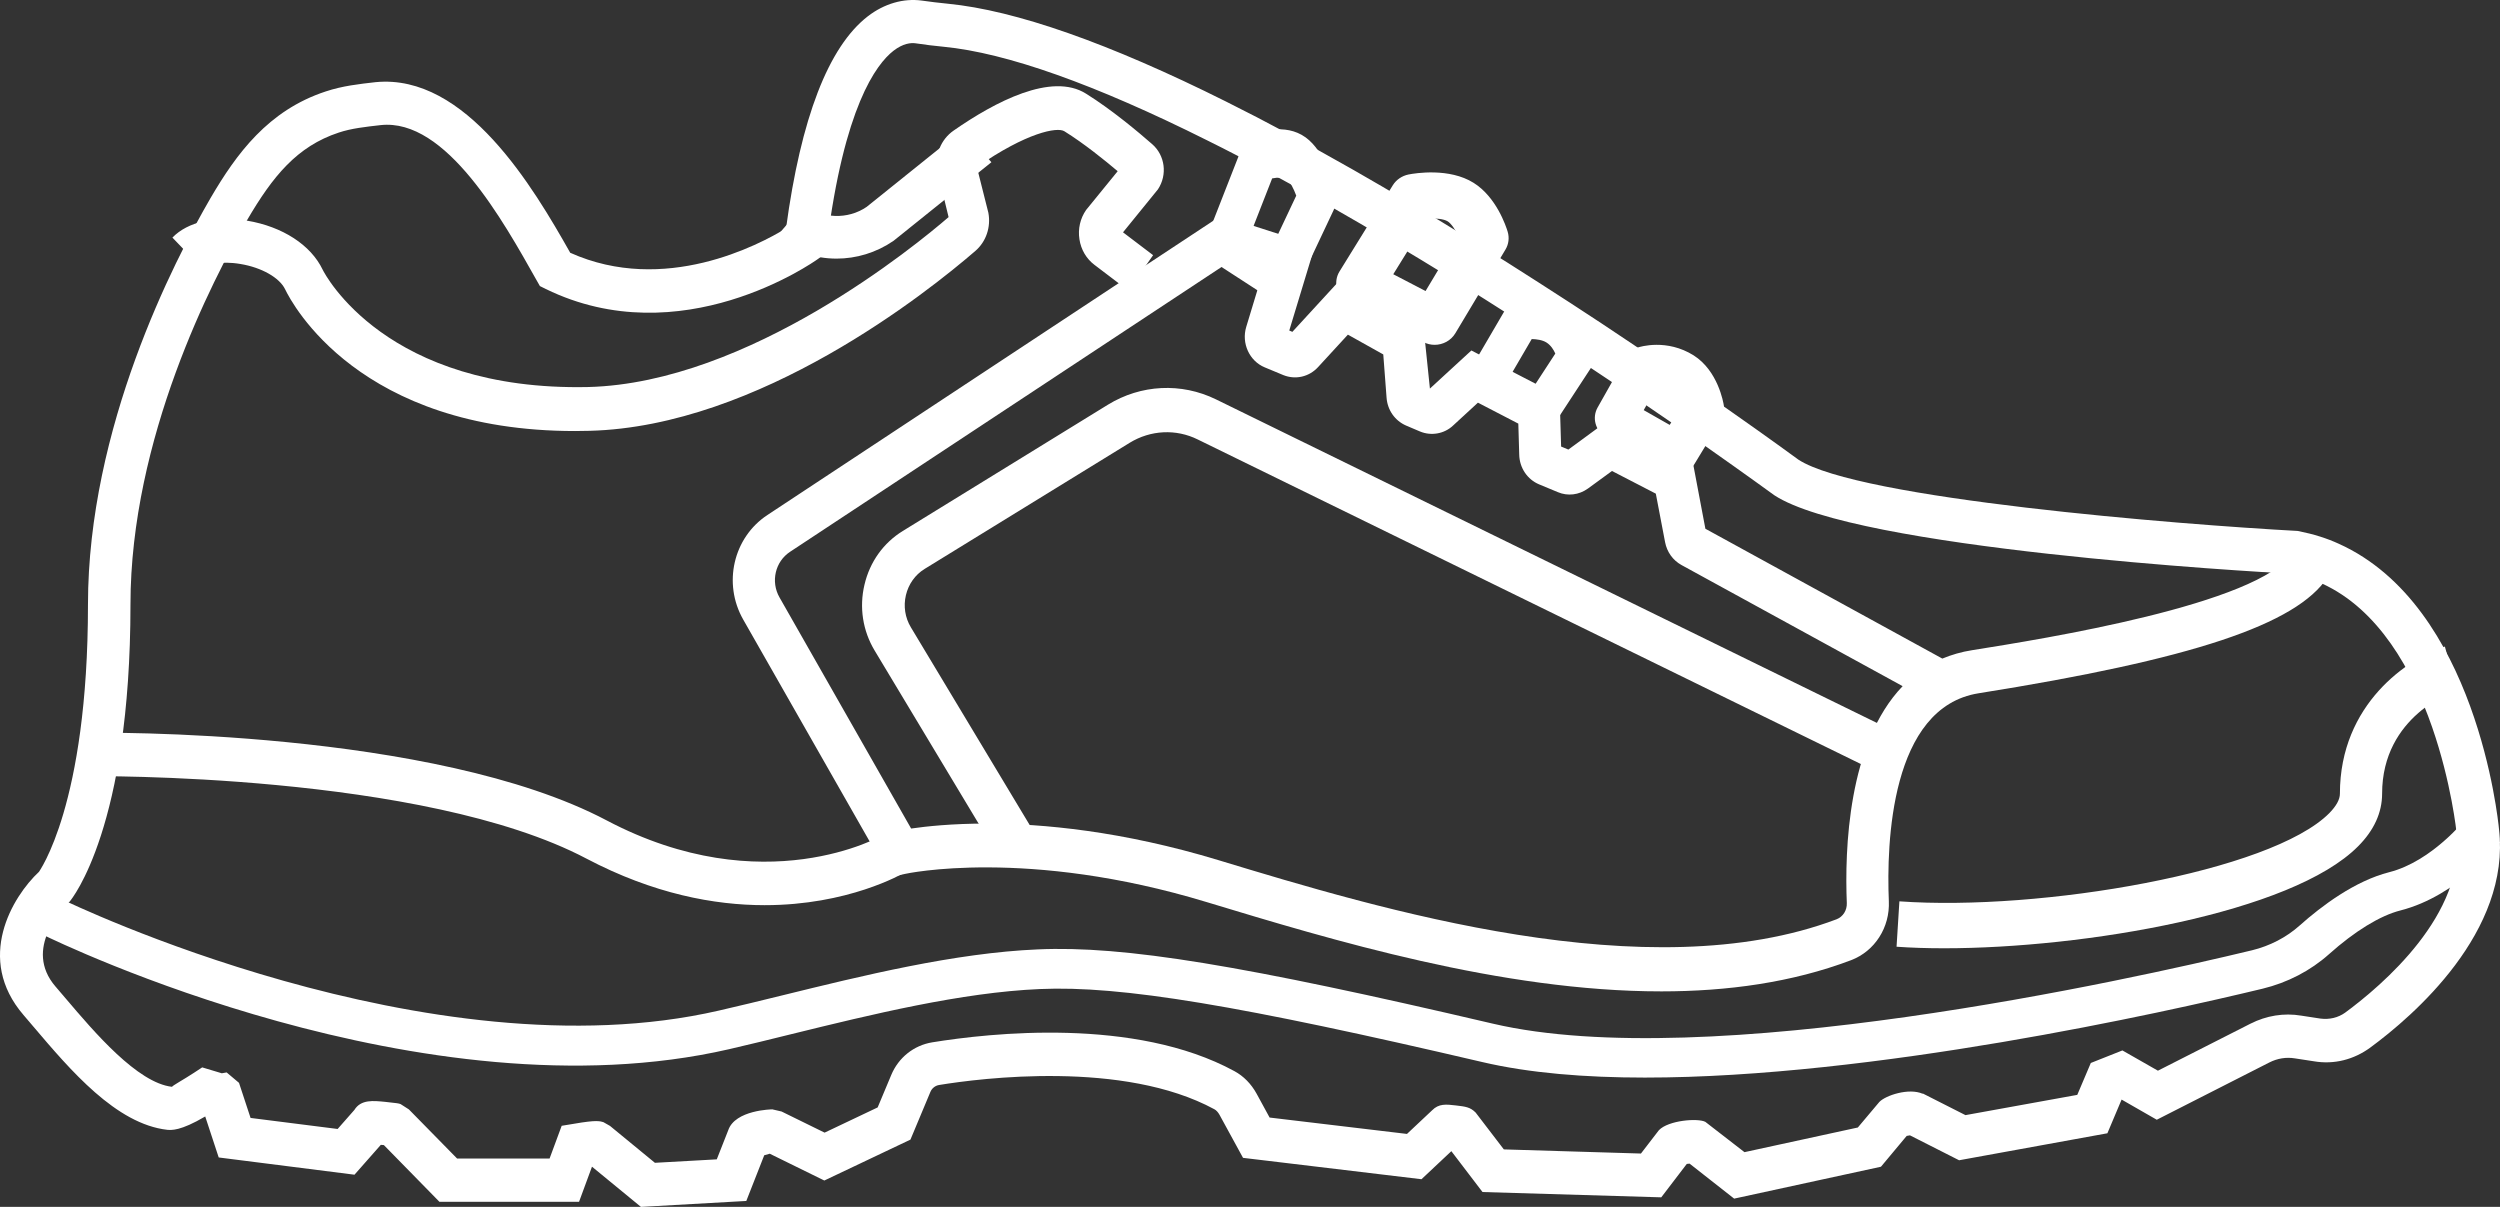
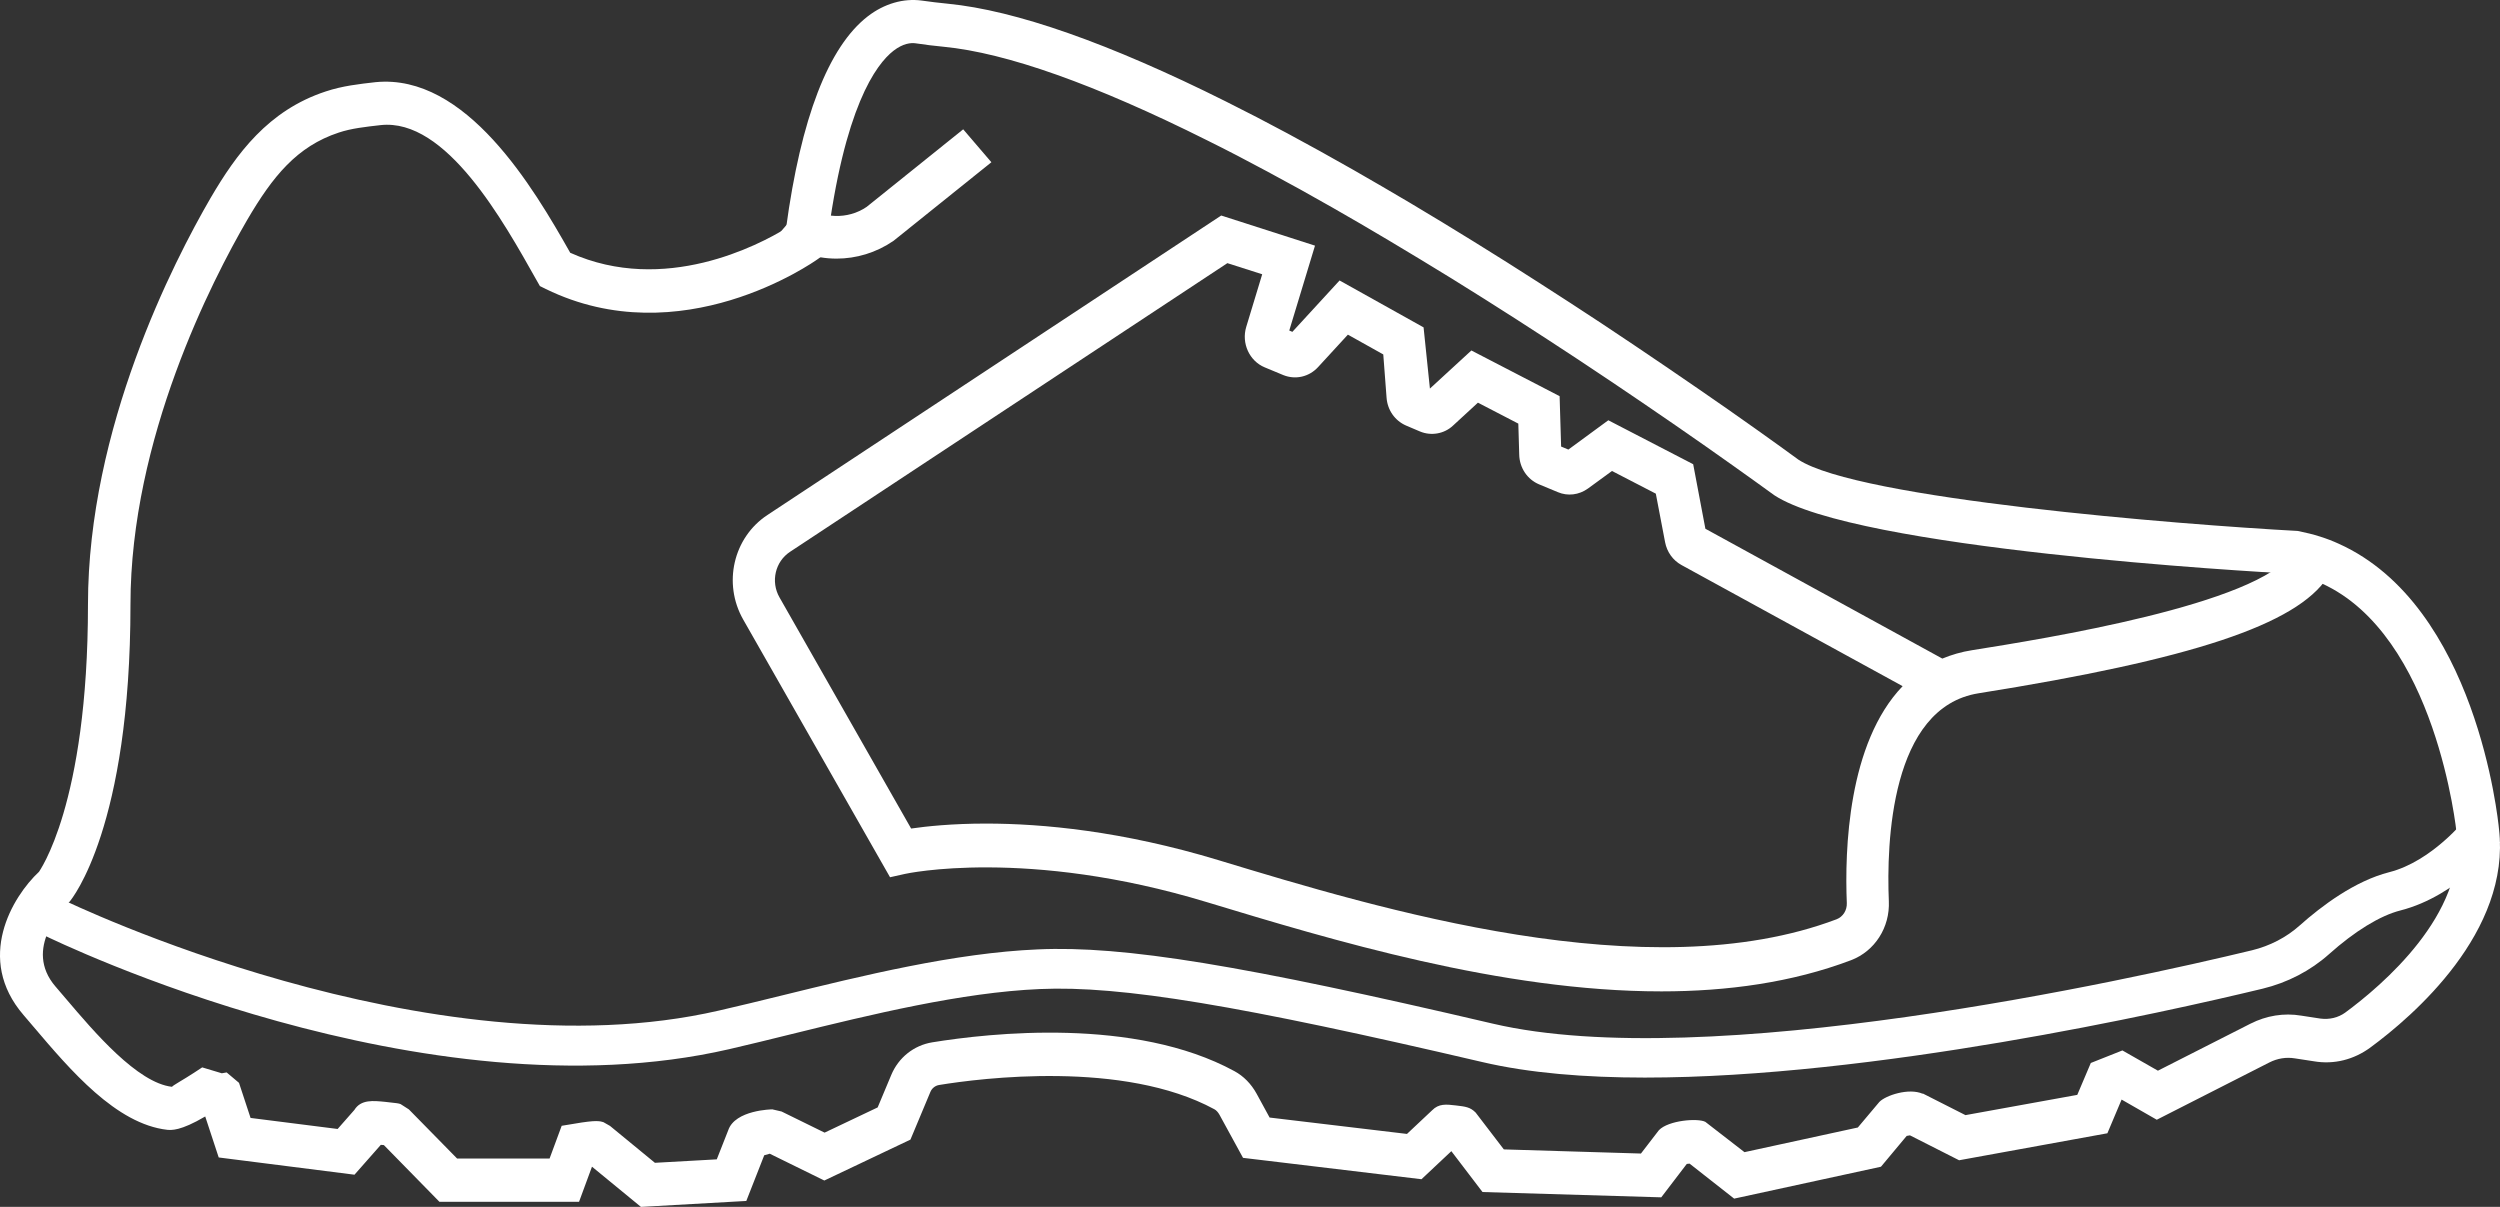
<svg xmlns="http://www.w3.org/2000/svg" width="58" height="28" viewBox="0 0 58 28">
  <rect x="0" y="0" width="58" height="28" fill="#333333" stroke="none" />
  <g fill="#FFF" fill-rule="evenodd">
    <path d="M13.835 26.01c.087 0 .126.012.164.024l.153.087 1.042.856 1.435-.08.266-.675c.16-.473 1.014-.485 1.023-.485l.215.05.998.49 1.231-.585.314-.75c.168-.406.525-.69.952-.76 1.337-.217 4.699-.59 7.01.668.213.115.39.296.515.523l.302.554 3.187.38.583-.548c.155-.158.324-.14.551-.113.228.027.332.039.458.164l.655.856 3.181.096.417-.542c.222-.23.904-.284 1.077-.193l.908.703 2.63-.572.499-.593c.144-.15.681-.332 1.005-.19l.003-.006.99.502 2.594-.47.314-.74.733-.291.824.47 2.146-1.09c.368-.187.777-.255 1.18-.187l.443.068c.208.027.411-.019.578-.14.85-.626 2.804-2.283 2.584-4.152-.006-.058-.472-4.606-3.138-5.807-.214-.097-.44-.171-.674-.221-.966-.047-10.133-.58-12.02-1.822-.024-.016-.629-.46-1.636-1.166-.411-.288-.891-.619-1.424-.982-.459-.314-.957-.647-1.485-.997-.46-.303-.944-.619-1.447-.942-.48-.308-.978-.622-1.488-.938-.482-.296-.975-.596-1.473-.892-.43-.256-.864-.51-1.3-.758-.5-.286-1.003-.564-1.505-.833-.468-.252-.934-.495-1.399-.725-2.6-1.3-4.657-2.03-6.112-2.171-.218-.021-.435-.047-.651-.08-.112-.016-.292.002-.513.172-.406.315-1.148 1.315-1.545 4.482l-.027.218-.178.129c-.128.092-3.184 2.23-6.317.699l-.137-.068-.077-.135c-.766-1.361-2.096-3.77-3.622-3.599-.349.04-.675.075-.968.173-.969.32-1.531 1.013-2.125 2.028-.813 1.4-2.707 5.07-2.707 8.92 0 5.162-1.355 6.827-1.413 6.895-.146.145-1.086 1.086-.326 1.969l.236.276c.663.781 1.665 1.96 2.468 2.05-.008-.018.28-.175.509-.326l.19-.125.455.137.112-.02.287.242.268.814 2.02.256.388-.441c.154-.25.443-.214.716-.188.302.033.302.033.357.052l.192.123 1.119 1.14h2.145l.281-.76.28-.046c.275-.048.429-.063.524-.063zM14.87 28l-1.136-.933-.3.814h-3.24l-1.288-1.315-.071-.006-.611.693-3.15-.4-.313-.951c-.582.343-.787.315-.877.31-1.19-.133-2.253-1.387-3.107-2.392l-.23-.27c-1.128-1.308-.26-2.748.359-3.326-.008.001 1.135-1.534 1.135-6.2 0-4.098 1.99-7.959 2.844-9.43.6-1.025 1.335-2.033 2.67-2.472.389-.13.779-.173 1.158-.216 2.099-.206 3.664 2.449 4.516 3.958 2.185.981 4.383-.184 5.007-.566.345-2.559.983-4.212 1.896-4.919.385-.297.83-.422 1.25-.366.2.029.403.053.606.073 1.573.153 3.745.916 6.454 2.269.47.234.947.482 1.424.738.508.273 1.02.557 1.526.845.442.253.882.509 1.316.766.505.299 1 .603 1.487.903.516.318 1.017.636 1.503.948.507.324.996.643 1.46.949.532.354 1.033.689 1.494 1.004.537.364 1.019.7 1.436.989 1.021.715 1.632 1.165 1.632 1.165 1.39.914 8.838 1.507 11.588 1.656.377.075.673.17.951.297 3.193 1.44 3.697 6.405 3.717 6.615.281 2.388-1.994 4.345-2.986 5.074-.379.278-.84.398-1.307.318l-.443-.068c-.203-.033-.405.001-.589.094l-2.614 1.33-.816-.468-.33.782-3.44.626-1.14-.578c-.024.003-.05.008-.076.013l-.597.715-3.406.74-1.034-.812-.065.007-.592.775-4.147-.123-.723-.948-.693.651-4.14-.496-.548-1.003c-.032-.056-.072-.1-.116-.124-2.105-1.144-5.42-.722-6.389-.563-.09.016-.164.075-.2.16l-.463 1.107-1.998.949-1.266-.622-.128.036-.416 1.06L14.87 28z" />
-     <path d="M32.323 6.362l.75.39.764-1.274c-.07-.141-.164-.288-.251-.343-.095-.058-.288-.074-.462-.065l-.8 1.292zM33.283 8c-.088 0-.178-.021-.26-.064l-1.732-.899c-.134-.069-.232-.187-.27-.327-.04-.14-.021-.29.057-.415l1.235-1.997c.08-.129.213-.219.365-.25.155-.03.945-.16 1.51.194.525.329.75 1 .79 1.134.042.139.024.29-.052.415l-1.163 1.942c-.102.17-.288.267-.48.267zM35.043 8.71l.525.283.515-.79c-.037-.086-.102-.192-.205-.257-.095-.06-.23-.077-.342-.08l-.493.845zm.671 1.29c-.071 0-.142-.017-.21-.053l-1.275-.688c-.104-.056-.18-.15-.212-.263-.032-.112-.018-.232.042-.334l.833-1.426c.063-.11.172-.186.298-.21.068-.012.676-.115 1.158.19.524.33.635.919.647.984.016.106-.006.214-.065.305L36.083 9.8c-.083.128-.225.199-.369.199zM38.134 9.515l.603.343.271-.448c-.043-.124-.117-.268-.217-.332-.128-.08-.258-.1-.354-.102l-.303.539zm.77 1.485c-.08 0-.16-.02-.233-.062l-1.426-.812c-.113-.062-.193-.17-.227-.296-.035-.126-.018-.261.046-.375l.66-1.17c.06-.105.154-.184.266-.221.067-.022.68-.209 1.303.181.562.357.689 1.087.701 1.17.018.116-.006.233-.065.332l-.62 1.022c-.09.15-.246.231-.405.231zM29.027 5.385l.496.32.55-1.166c-.06-.162-.142-.325-.219-.38-.068-.051-.208-.045-.34-.02l-.487 1.246zM29.689 7c-.068 0-.135-.02-.2-.06l-1.249-.81c-.215-.138-.301-.472-.194-.747l.773-1.975c.053-.133.143-.233.252-.28.117-.052.735-.291 1.22.06.457.333.655 1.095.69 1.243.036.153.02.315-.044.45l-.872 1.848c-.081.172-.227.271-.376.271z" />
    <path d="M22.876 19.107c1.305 0 3.159.171 5.397.85 3.73 1.131 9.968 3.022 14.336 1.37.148-.057.244-.208.237-.376-.05-1.225.023-3.707 1.295-5.032l-5.132-2.811c-.197-.109-.335-.3-.379-.529l-.215-1.126-1.017-.526-.556.406c-.211.152-.472.182-.7.085l-.433-.18c-.275-.114-.456-.384-.463-.689l-.021-.721-.937-.486-.578.532c-.204.192-.508.245-.767.136l-.32-.136c-.262-.113-.435-.362-.455-.651l-.076-1-.821-.459-.693.754c-.208.226-.522.297-.803.185l-.433-.18c-.356-.147-.545-.56-.429-.94l.37-1.22-.808-.258-10.146 6.697c-.345.227-.453.693-.245 1.057l3.054 5.363c.348-.05.94-.115 1.738-.115zM38.542 23c-3.71 0-7.65-1.194-10.542-2.07-4.18-1.27-6.978-.662-7.006-.655l-.345.077-3.407-5.979c-.476-.837-.23-1.902.562-2.425L28.332 5l2.176.699-.597 1.969.072.031 1.095-1.192 1.949 1.088.147 1.42.962-.884 2.047 1.06.035 1.169.168.07.927-.68 1.969 1.02.283 1.497 5.497 3.012c.212-.088.441-.156.693-.195 1.644-.262 6.648-1.058 7.437-2.263l.808.57c-.72 1.099-3.142 1.904-8.097 2.693-2.045.326-2.138 3.481-2.082 4.822.028.61-.326 1.162-.878 1.371-1.367.517-2.865.723-4.401.723z" />
-     <path d="M23.24 20l-2.947-4.905c-.277-.459-.362-1.004-.237-1.53.123-.528.44-.97.888-1.246l4.76-2.93c.766-.47 1.7-.517 2.506-.124L44 16.995l-.422.929-15.79-7.728c-.504-.25-1.095-.22-1.58.077l-4.76 2.928c-.218.135-.37.351-.431.607-.06.256-.02.521.115.745l2.947 4.904-.838.543zM17.74 21c-1.163 0-2.576-.26-4.134-1.08-3.787-1.997-11.5-1.914-11.592-1.912L2 17.005c.334-.019 8.062-.088 12.074 2.028 3.651 1.926 6.387.356 6.413.34l.513.863c-.083.048-1.327.764-3.26.764M13.342 10C8.34 10 6.778 7.053 6.614 6.71c-.13-.268-.544-.504-1.033-.585-.466-.08-.802.014-.89.107L4 5.512C4.356 5.144 5 5 5.737 5.12c.82.139 1.474.564 1.748 1.135.057.117 1.475 2.826 6.163 2.724 3.725-.095 7.616-3.3 8.359-3.942l-.258-1.067c-.07-.368.078-.735.374-.94.96-.668 2.274-1.36 3.073-.857.599.374 1.217.893 1.533 1.17.3.26.36.711.135 1.05l-.81.997.698.53-.574.822-.785-.596c-.188-.141-.314-.353-.35-.594-.038-.24.017-.482.154-.68l.733-.9c-.295-.25-.78-.643-1.237-.927-.164-.103-.873.027-2.03.83l.267 1.06c.063.334-.053.673-.302.887-1.102.952-5.012 4.073-8.954 4.173-.113.004-.223.005-.332.005zM45.102 22c-.395 0-.764-.012-1.102-.036l.066-1.053c3.28.234 8.621-.684 9.975-2.047.161-.165.245-.316.245-.45 0-2.088 1.593-3.147 2.435-3.414L57 16.012c-.07.022-1.735.588-1.735 2.401 0 .438-.187.85-.556 1.22C53.172 21.185 48.343 22 45.102 22" />
    <path d="M38.165 25c-1.393 0-2.685-.105-3.77-.359-5.616-1.313-8.385-1.78-10.273-1.695-1.816.078-3.907.59-5.75 1.043-.502.125-.99.244-1.456.352C9.837 25.97 1.356 21.863 1 21.688l.456-.815c.085.041 8.506 4.12 15.224 2.572.462-.105.945-.224 1.443-.346 1.89-.465 4.033-.992 5.954-1.073 2-.09 4.762.366 10.558 1.723 4.968 1.162 14.736-1.009 17.61-1.702.415-.101.8-.3 1.108-.576.506-.451 1.278-1.033 2.08-1.237.987-.252 1.762-1.224 1.77-1.234l.797.542c-.04.05-.977 1.24-2.308 1.58-.473.12-1.06.48-1.66 1.016-.43.384-.963.66-1.541.8-2.32.56-9.045 2.062-14.326 2.062M19.408 6c-.506 0-1.003-.167-1.408-.494l.656-.761c.412.332 1.01.355 1.45.055l2.24-1.8.654.764-2.27 1.823c-.404.278-.867.413-1.322.413" />
  </g>
</svg>